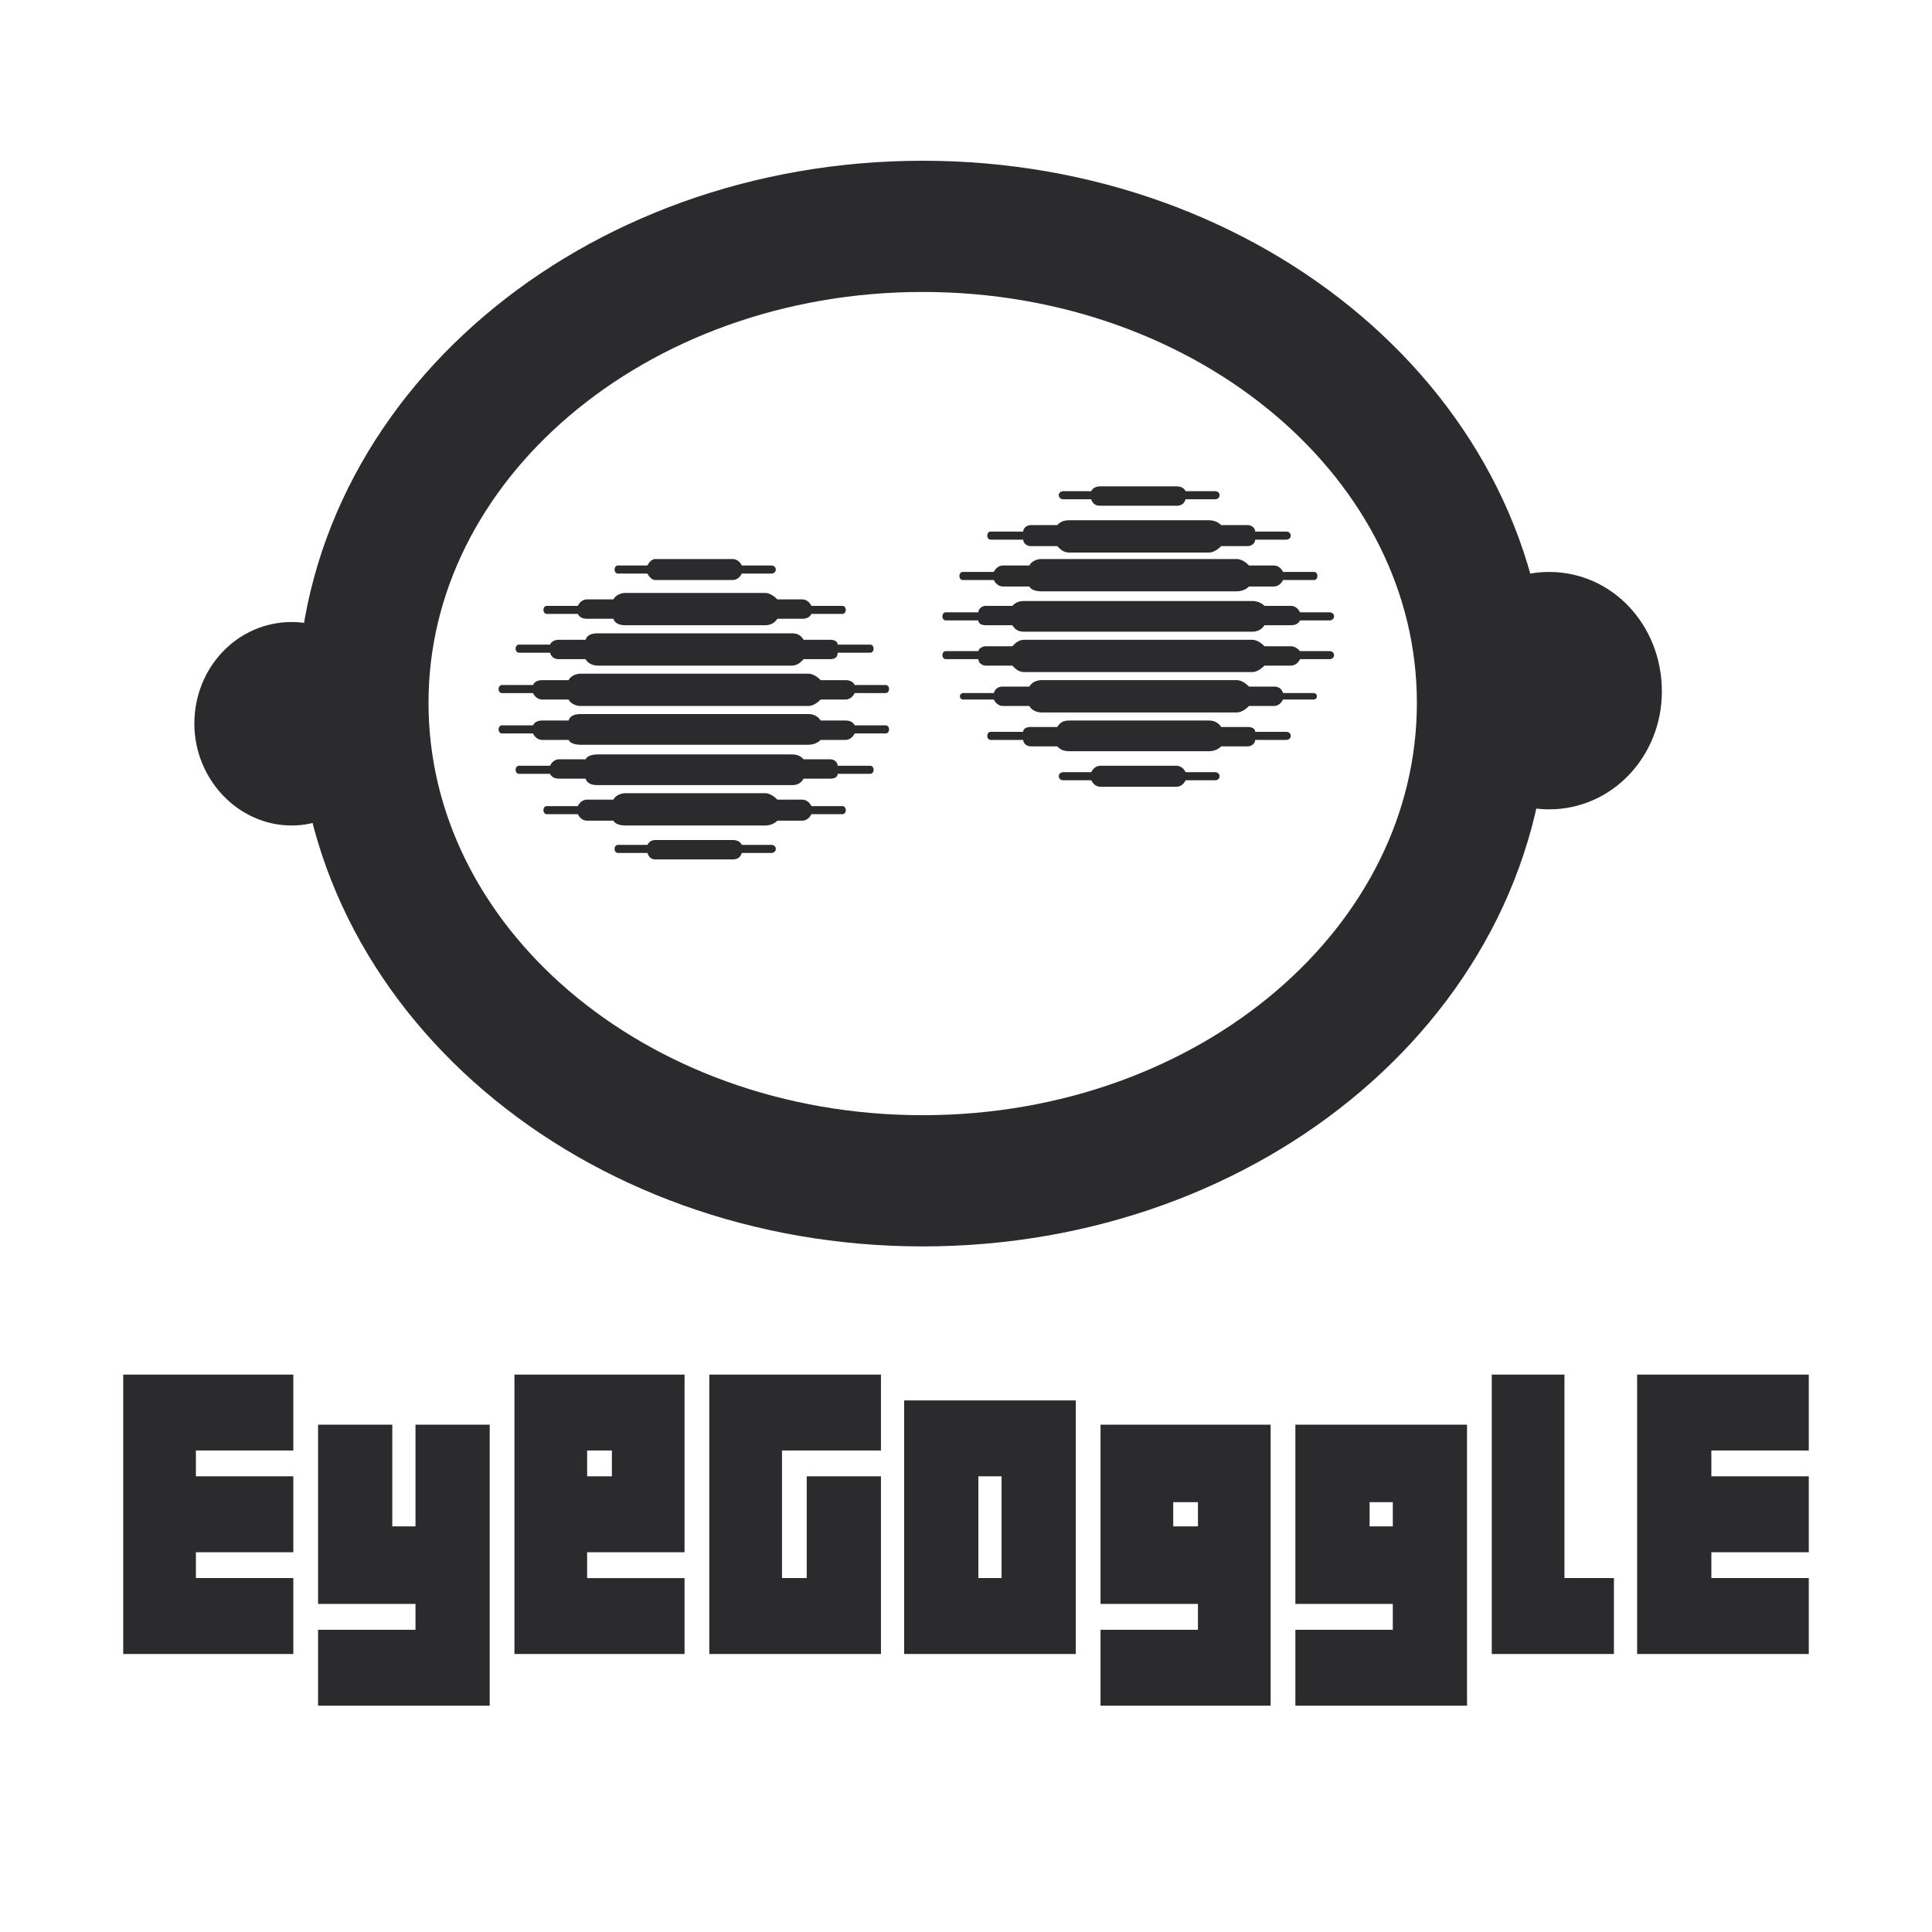
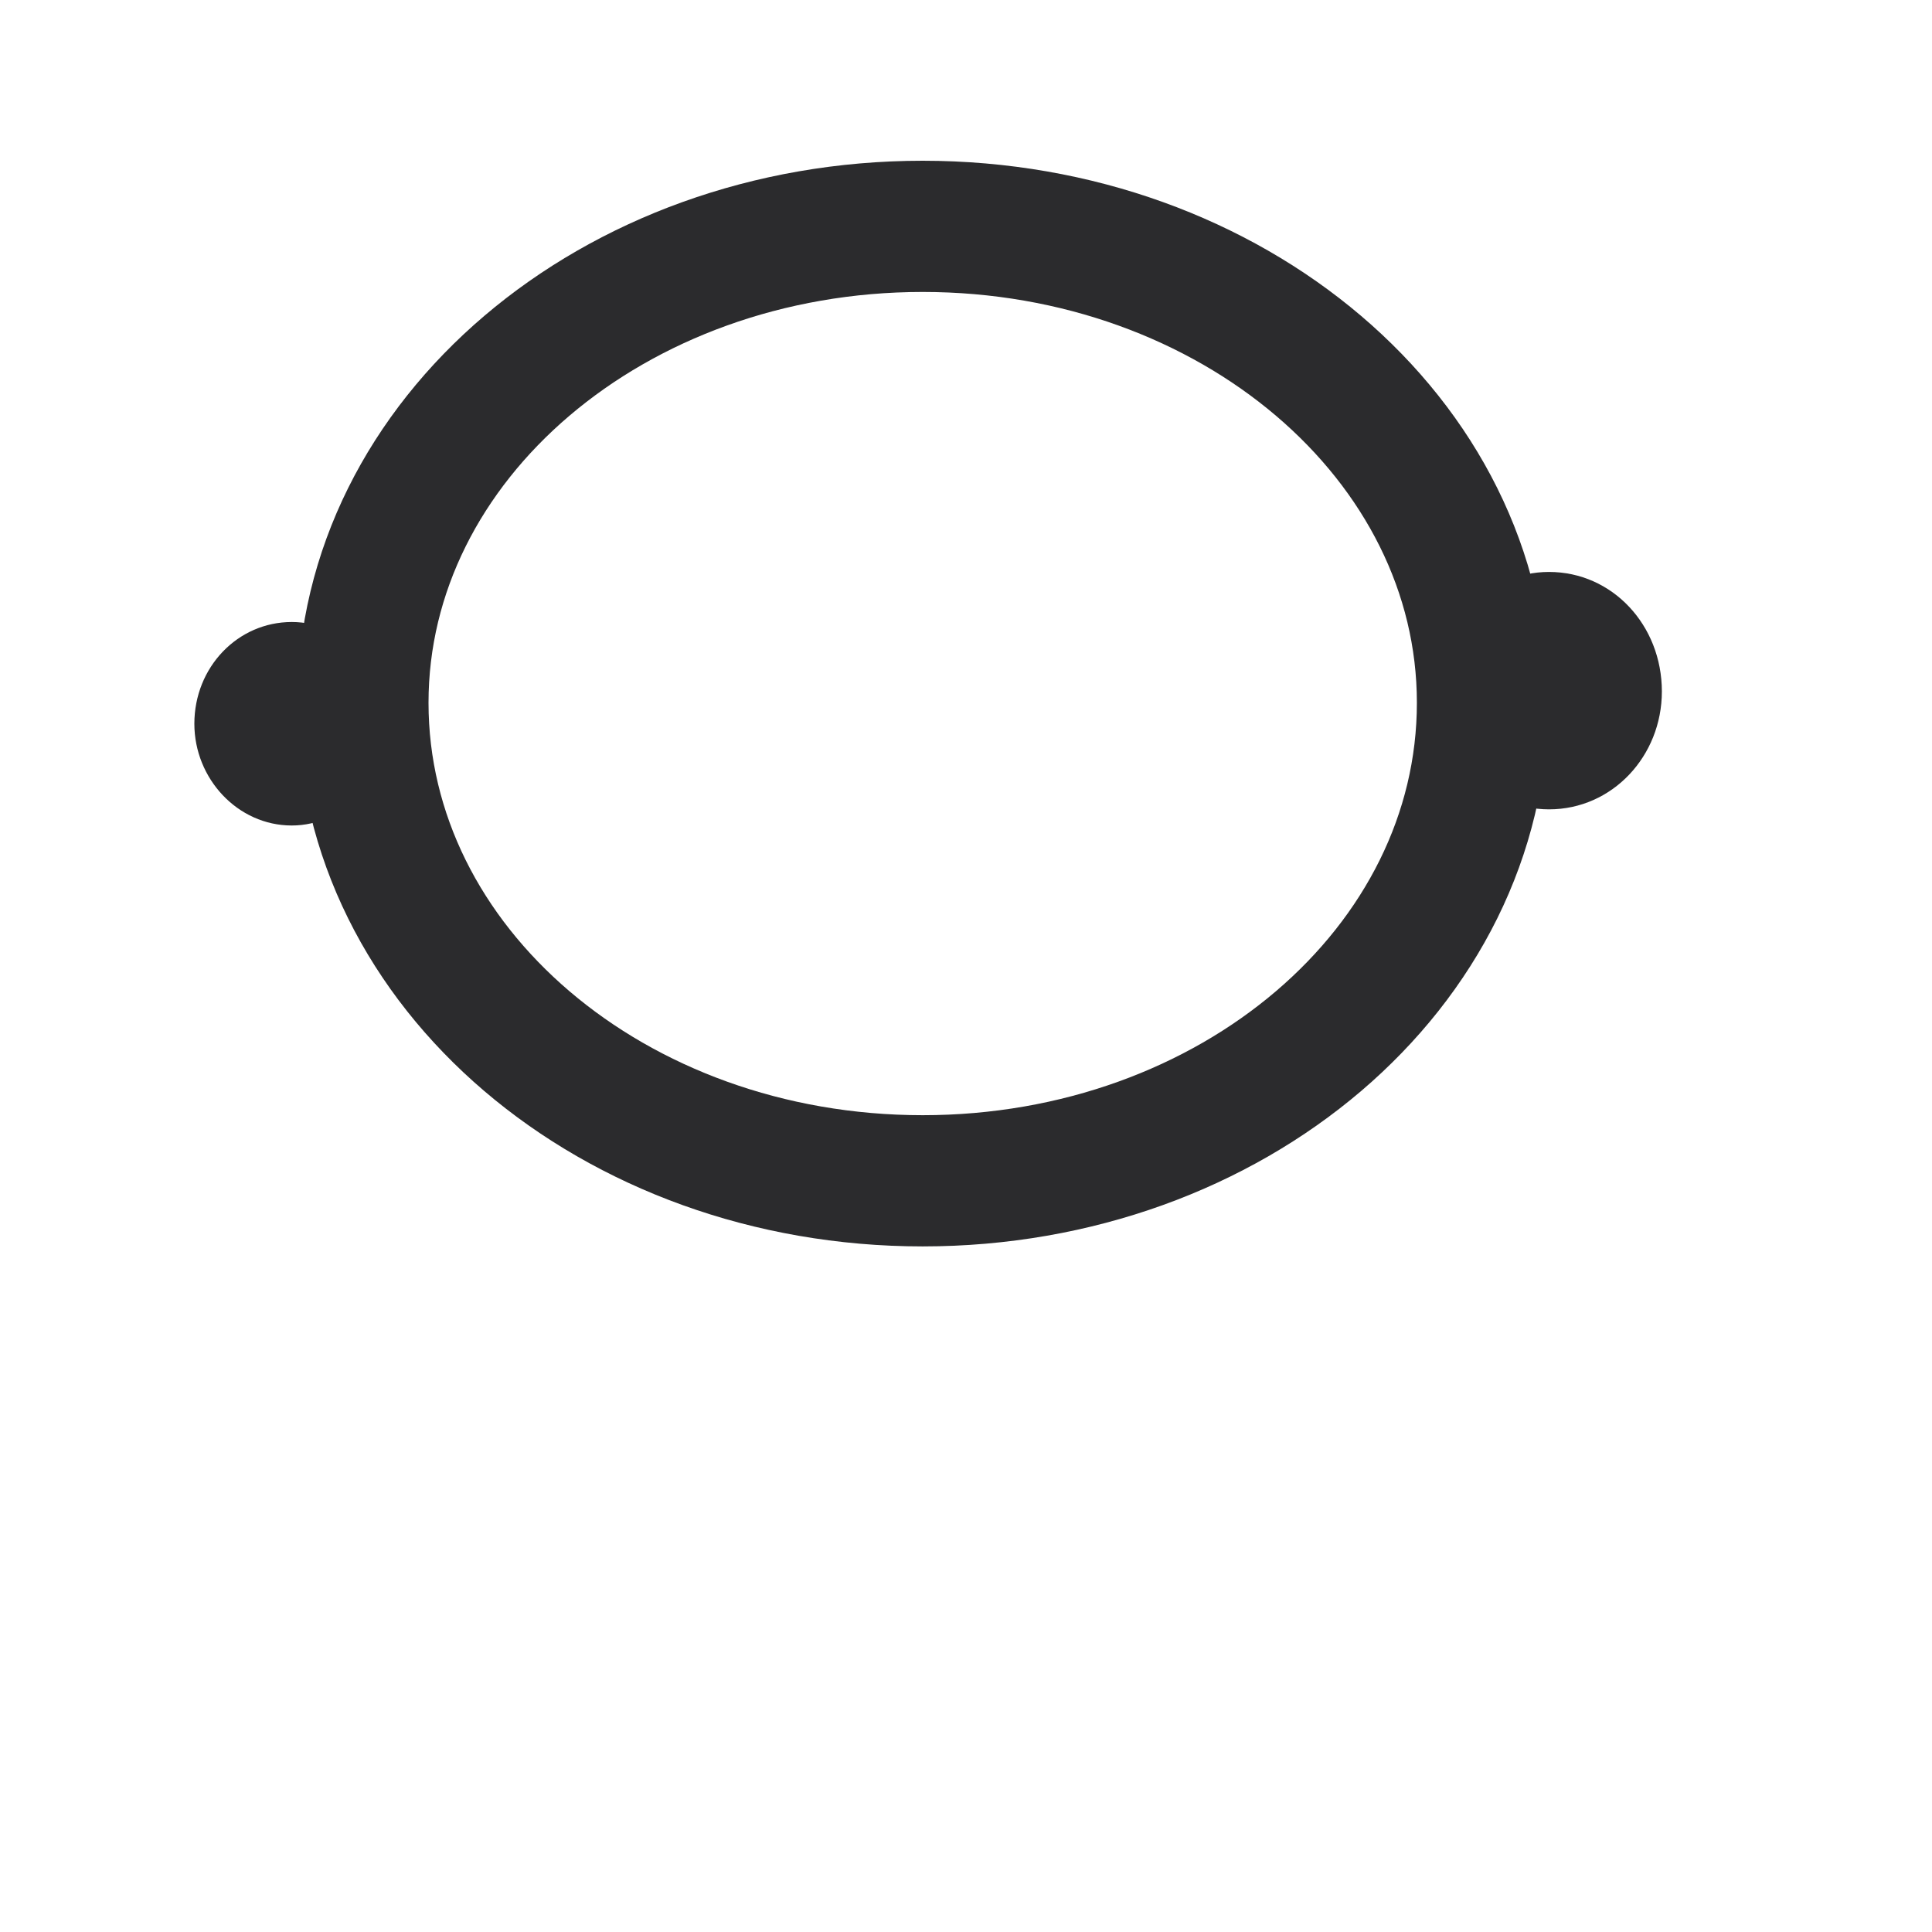
<svg xmlns="http://www.w3.org/2000/svg" width="2500" height="2500" viewBox="0 0 192.756 192.756">
-   <path fill-rule="evenodd" clip-rule="evenodd" fill="#fff" d="M0 0h192.756v192.756H0V0z" />
-   <path fill-rule="evenodd" clip-rule="evenodd" fill="#2b2b2d" d="M12.294 165.018v-27.875h16.971v7.574h-9.72v2.576h9.72v7.574h-9.72v2.578h9.72v7.573H12.294zM48.859 142.139v28.035H31.734v-7.572h9.72v-2.579h-9.72v-17.884h7.405v10.15h2.315v-10.15h7.405zM68.298 137.143v17.725h-9.72v2.578h9.72v7.572H51.327v-27.875h16.971zm-9.719 10.15h2.469v-2.576h-2.469v2.576zM87.893 137.143v7.574h-9.874v12.728h2.468v-10.152h7.406v17.725H70.767v-27.875h17.126zM90.207 139.721h17.125v25.297H90.207v-25.297zm7.406 17.724h2.314v-10.152h-2.314v10.152zM126.771 142.139v28.035H109.8v-7.572h9.719v-2.578H109.8v-17.885h16.971zm-9.718 10.15h2.467v-2.418h-2.467v2.418zM146.365 142.139v28.035H129.24v-7.572h9.721v-2.578h-9.721v-17.885h17.125zm-9.719 10.15h2.314v-2.418h-2.314v2.418zM148.834 165.018v-27.875h7.252v20.302h4.935v7.573h-12.187zM163.336 165.018v-27.875h17.127v7.574h-9.721v2.576h9.721v7.574h-9.721v2.578h9.721v7.573h-17.127zM74.007 57.225c-.154.322-.463.644-.926.644h-7.714c-.309 0-.617-.322-.771-.644h-2.931c-.463 0-.463-.806 0-.806h2.931c.154-.322.463-.645.771-.645h7.714c.463 0 .772.322.926.645h2.931c.617 0 .617.806 0 .806h-2.931zm6.943 4.027c-.154.322-.463.483-.926.483h-2.468c-.309.483-.771.645-1.234.645H62.436c-.617 0-1.08-.161-1.234-.645h-2.623c-.463 0-.771-.161-.926-.483h-3.085c-.463 0-.463-.806 0-.806h3.085c.154-.322.463-.644.926-.644h2.623c.154-.323.617-.645 1.234-.645h13.885c.463 0 .926.322 1.234.645h2.468c.463 0 .771.322.926.644h3.086c.463 0 .463.806 0 .806H80.95zm2.623 3.868c0 .483-.309.645-.771.645h-2.623c-.309.322-.617.644-1.234.644H59.659c-.617 0-1.08-.322-1.234-.644h-2.623c-.462 0-.771-.162-.925-.645h-3.085c-.463 0-.463-.806 0-.806h3.085c.155-.322.463-.483.925-.483h2.623c.154-.483.617-.644 1.234-.644h19.285c.617 0 .926.161 1.234.644h2.623c.463 0 .771.161.771.483h3.24c.463 0 .463.806 0 .806h-3.239zm1.697 4.028c-.155.322-.463.644-.926.644h-2.469c-.309.323-.771.645-1.234.645h-22.68c-.617 0-1.08-.322-1.234-.645h-2.623c-.463 0-.771-.322-.926-.644h-3.085c-.463 0-.463-.806 0-.806h3.085c.154-.322.463-.483.926-.483h2.623c.154-.322.617-.645 1.234-.645h22.68c.463 0 .925.322 1.234.645h2.469c.462 0 .771.161.926.483h3.085c.462 0 .462.806 0 .806H85.27zm0 4.028c-.155.322-.463.645-.926.645h-2.469c-.309.322-.771.483-1.234.483h-22.68c-.617 0-1.08-.161-1.234-.483h-2.623c-.463 0-.771-.322-.926-.645h-3.085c-.463 0-.463-.806 0-.806h3.085c.154-.322.463-.483.926-.483h2.623c.154-.483.617-.645 1.234-.645h22.68c.463 0 .925.161 1.234.645h2.469c.462 0 .771.161.926.483h3.085c.462 0 .462.806 0 .806H85.27zm-1.697 4.029c0 .322-.309.483-.771.483h-2.623c-.309.483-.617.645-1.234.645H59.659c-.617 0-1.08-.161-1.234-.645h-2.623c-.462 0-.771-.161-.925-.483h-3.085c-.463 0-.463-.806 0-.806h3.085c.155-.322.463-.645.925-.645h2.623c.154-.323.617-.484 1.234-.484h19.285c.617 0 .926.161 1.234.484h2.623c.463 0 .771.322.771.645h3.24c.463 0 .463.806 0 .806h-3.239zm-2.623 4.027c-.154.322-.463.645-.926.645h-2.468c-.309.322-.771.483-1.234.483H62.436c-.617 0-1.08-.162-1.234-.483h-2.623c-.463 0-.771-.322-.926-.645h-3.085c-.463 0-.463-.806 0-.806h3.085c.154-.323.463-.645.926-.645h2.623c.154-.322.617-.645 1.234-.645h13.885c.463 0 .926.322 1.234.645h2.468c.463 0 .771.322.926.645h3.086c.463 0 .463.806 0 .806H80.95zm-6.943 3.867c-.154.484-.463.645-.926.645h-7.714c-.309 0-.617-.161-.771-.645h-2.931c-.463 0-.463-.806 0-.806h2.931a.844.844 0 0 1 .771-.483h7.714c.463 0 .772.161.926.483h2.931c.617 0 .617.806 0 .806h-2.931zM118.287 49.813c-.154.483-.463.645-.926.645H109.8c-.463 0-.771-.161-.926-.645h-2.777c-.617 0-.617-.806 0-.806h2.777c.154-.322.463-.483.926-.483h7.561c.463 0 .771.161.926.483h2.93c.617 0 .617.806 0 .806h-2.93zm6.942 4.028c0 .322-.309.644-.771.644h-2.623c-.309.322-.771.645-1.234.645h-13.885c-.617 0-.926-.323-1.234-.645h-2.623c-.463 0-.771-.322-.771-.644H98.85c-.465 0-.465-.806 0-.806h3.238c0-.322.309-.645.771-.645h2.623c.309-.322.617-.483 1.234-.483H120.6c.463 0 .926.161 1.234.483h2.623c.463 0 .771.323.771.645h3.086c.617 0 .617.806 0 .806h-3.085zm2.777 4.028c-.154.322-.463.645-.926.645h-2.469c-.309.322-.771.483-1.234.483h-19.439c-.617 0-1.08-.161-1.234-.483h-2.623c-.463 0-.771-.323-.926-.645H96.07c-.462 0-.462-.806 0-.806h3.085c.154-.322.463-.644.926-.644h2.623c.154-.322.617-.645 1.234-.645h19.439c.463 0 .926.322 1.234.645h2.469c.463 0 .771.322.926.644h3.086c.463 0 .463.806 0 .806h-3.086zm1.697 4.028c-.154.322-.463.483-.926.483h-2.623c-.309.484-.771.645-1.234.645h-22.68c-.617 0-.924-.161-1.234-.645h-2.623c-.461 0-.77-.161-.77-.483h-3.241c-.463 0-.463-.806 0-.806h3.241c0-.322.309-.645.77-.645h2.623c.311-.322.617-.483 1.234-.483h22.68c.463 0 .926.162 1.234.483h2.623c.463 0 .771.322.926.645h2.932c.617 0 .617.806 0 .806h-2.932zm0 3.868c-.154.322-.463.644-.926.644h-2.623c-.309.322-.771.645-1.234.645h-22.68c-.617 0-.924-.322-1.234-.645h-2.623c-.461 0-.77-.322-.77-.644h-3.241c-.463 0-.463-.806 0-.806h3.241c0-.161.309-.483.77-.483h2.623c.311-.322.617-.645 1.234-.645h22.68c.463 0 .926.322 1.234.645h2.623c.463 0 .771.322.926.483h2.932c.617 0 .617.806 0 .806h-2.932zm-1.697 4.027c-.154.323-.463.645-.926.645h-2.469c-.309.322-.771.645-1.234.645h-19.439c-.617 0-1.08-.322-1.234-.645h-2.623c-.463 0-.771-.322-.926-.645H96.07a.323.323 0 0 1 0-.644h3.085c.154-.483.463-.645.926-.645h2.623c.154-.322.617-.645 1.234-.645h19.439c.463 0 .926.322 1.234.645h2.469c.463 0 .771.161.926.645h3.086a.323.323 0 0 1 0 .644h-3.086zm-2.777 4.029c0 .322-.309.644-.771.644h-2.623c-.309.322-.771.483-1.234.483h-13.885c-.617 0-.926-.161-1.234-.483h-2.623c-.463 0-.771-.322-.771-.644H98.85c-.465 0-.465-.806 0-.806h3.238c0-.322.309-.483.771-.483h2.623c.309-.483.617-.645 1.234-.645H120.6c.463 0 .926.161 1.234.645h2.623c.463 0 .771.161.771.483h3.086c.617 0 .617.806 0 .806h-3.085zm-6.942 4.028c-.154.322-.463.645-.926.645H109.8c-.463 0-.771-.322-.926-.645h-2.777c-.617 0-.617-.806 0-.806h2.777c.154-.322.463-.644.926-.644h7.561c.463 0 .771.322.926.644h2.93c.617 0 .617.806 0 .806h-2.93z" />
  <path d="M147.908 70.115c0 26.424-24.994 47.694-55.85 47.694s-55.85-21.27-55.85-47.694c0-26.264 24.994-47.532 55.85-47.532s55.85 21.268 55.85 47.532z" fill="none" stroke="#2b2b2d" stroke-width="13.091" stroke-miterlimit="2.613" />
  <path d="M38.676 72.209c0 5.478-4.32 10.151-9.565 10.151-5.4 0-9.72-4.673-9.72-10.151 0-5.64 4.32-10.151 9.72-10.151 5.245.001 9.565 4.512 9.565 10.151zM165.805 68.987c0 6.444-4.936 11.762-11.262 11.762-6.172 0-11.264-5.318-11.264-11.762 0-6.606 5.092-11.924 11.264-11.924 6.326 0 11.262 5.317 11.262 11.924z" fill-rule="evenodd" clip-rule="evenodd" fill="#2b2b2d" />
</svg>